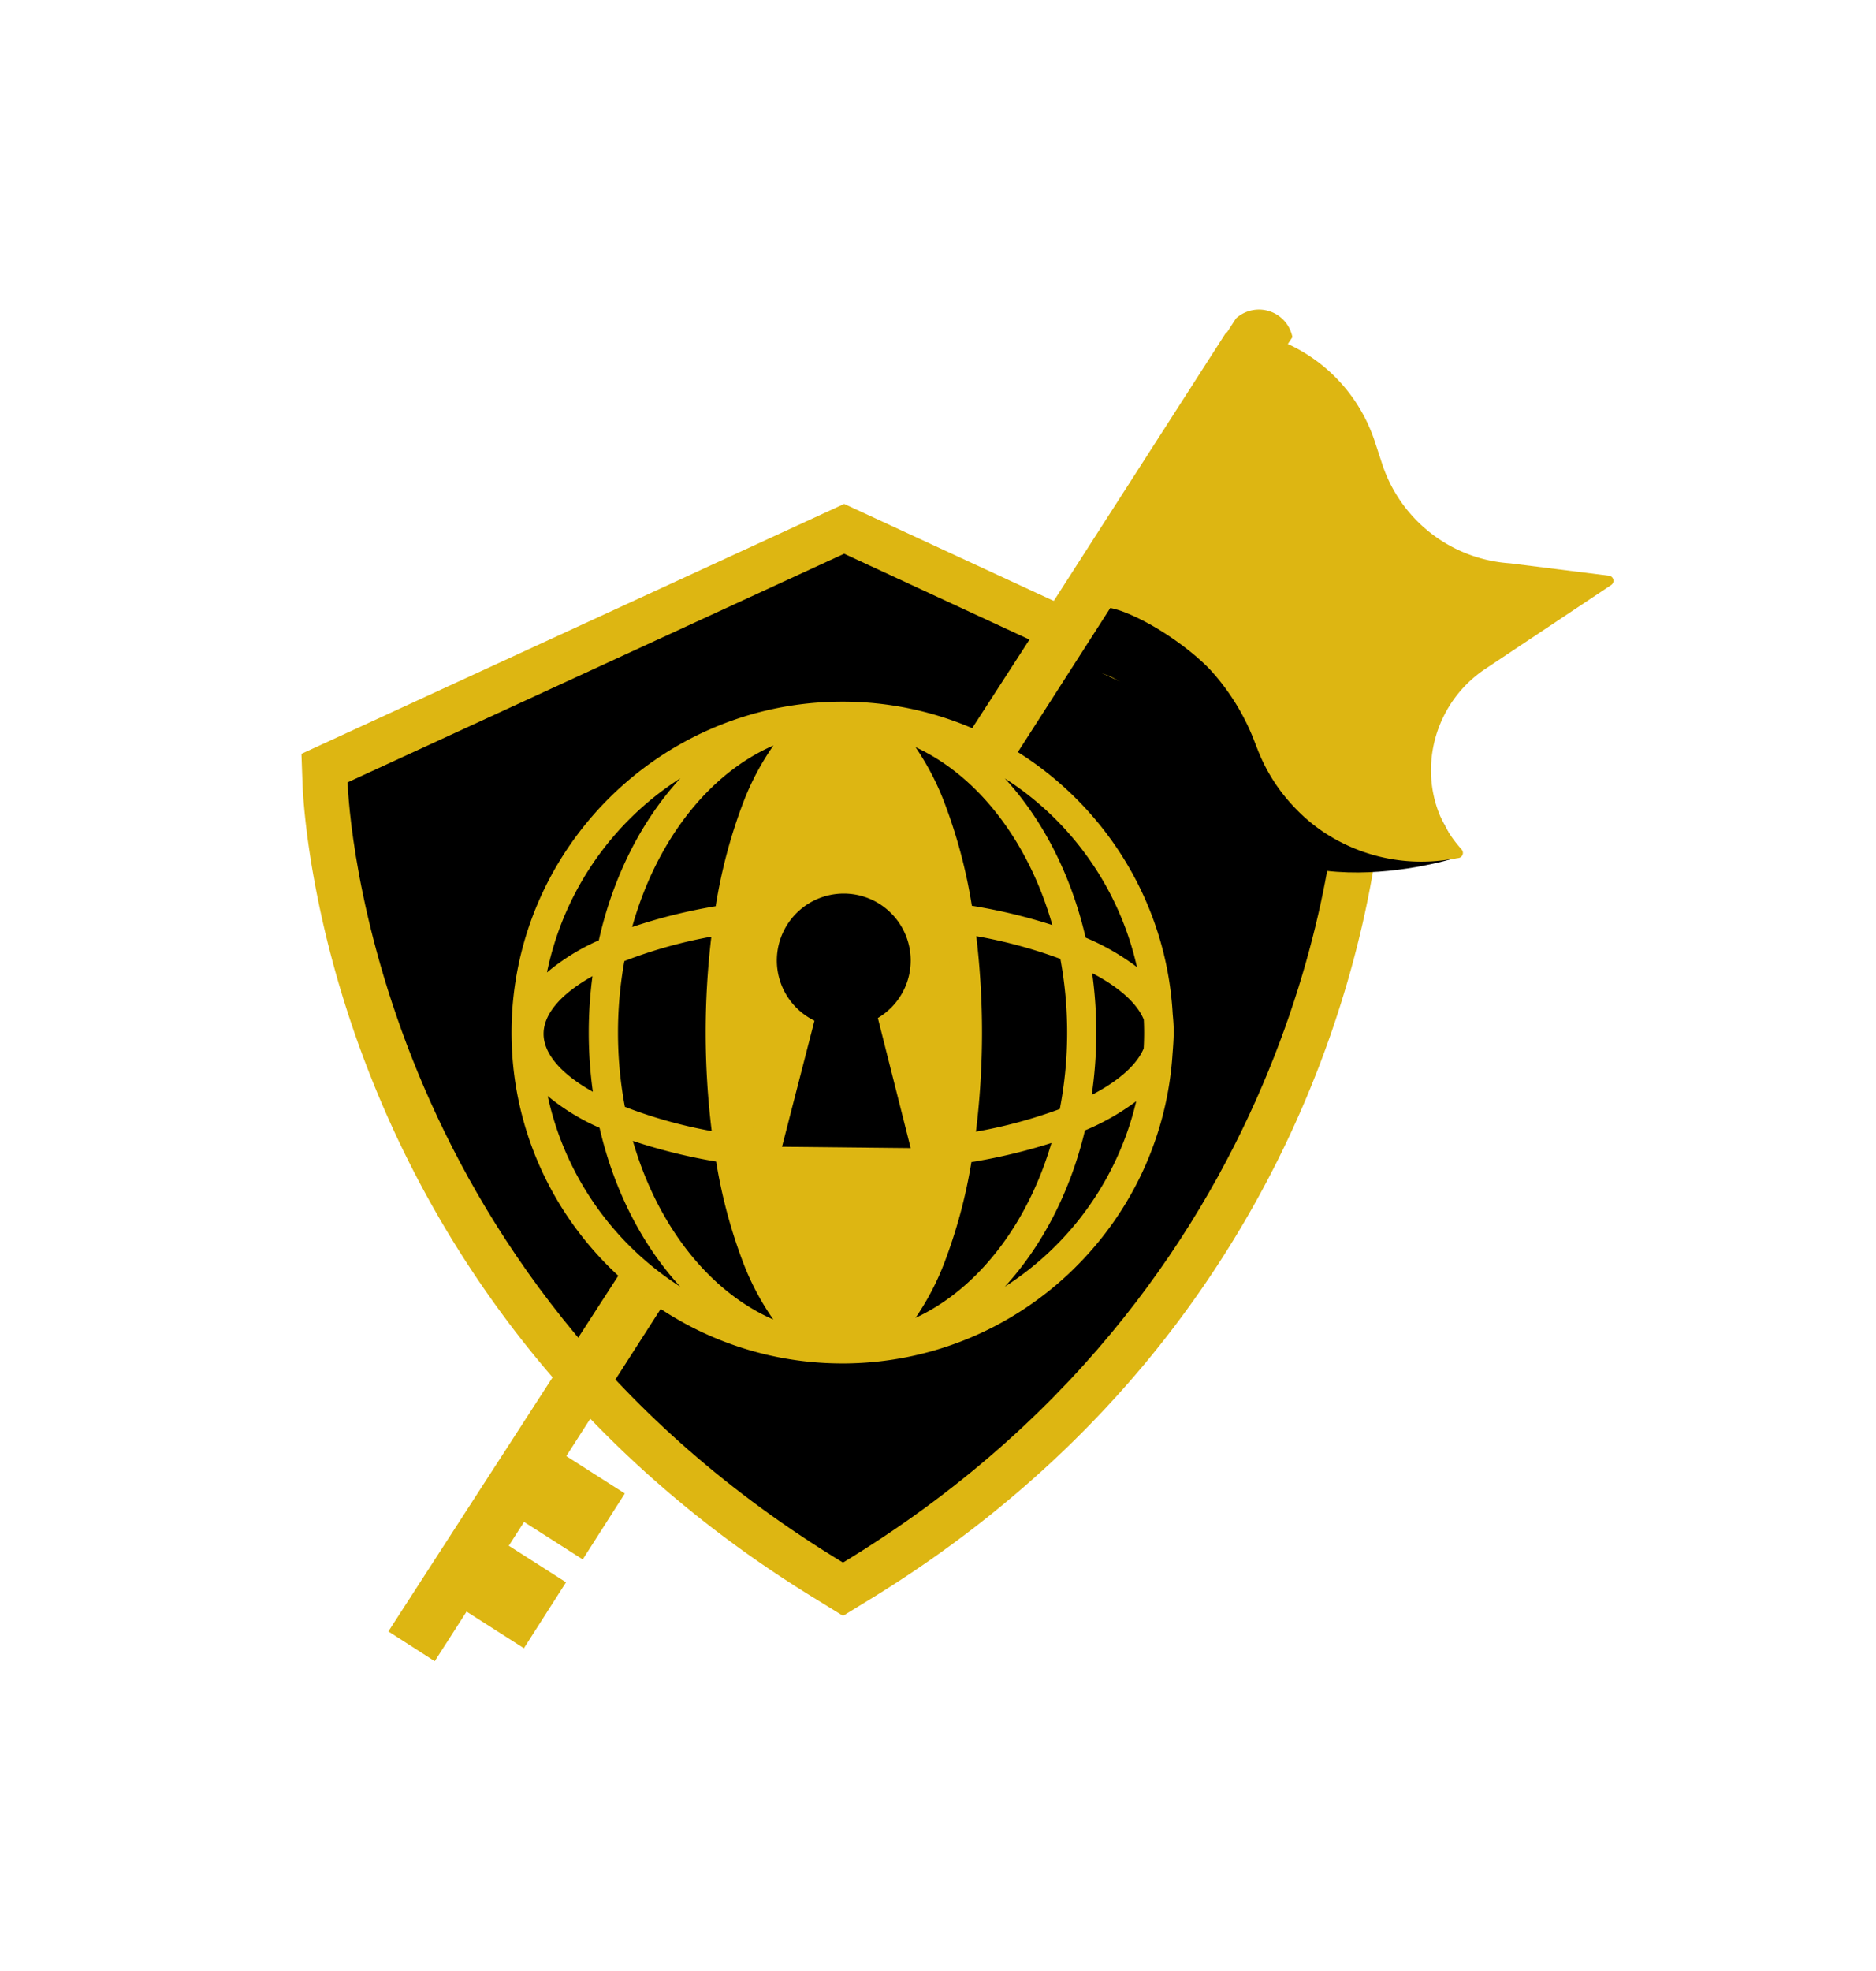
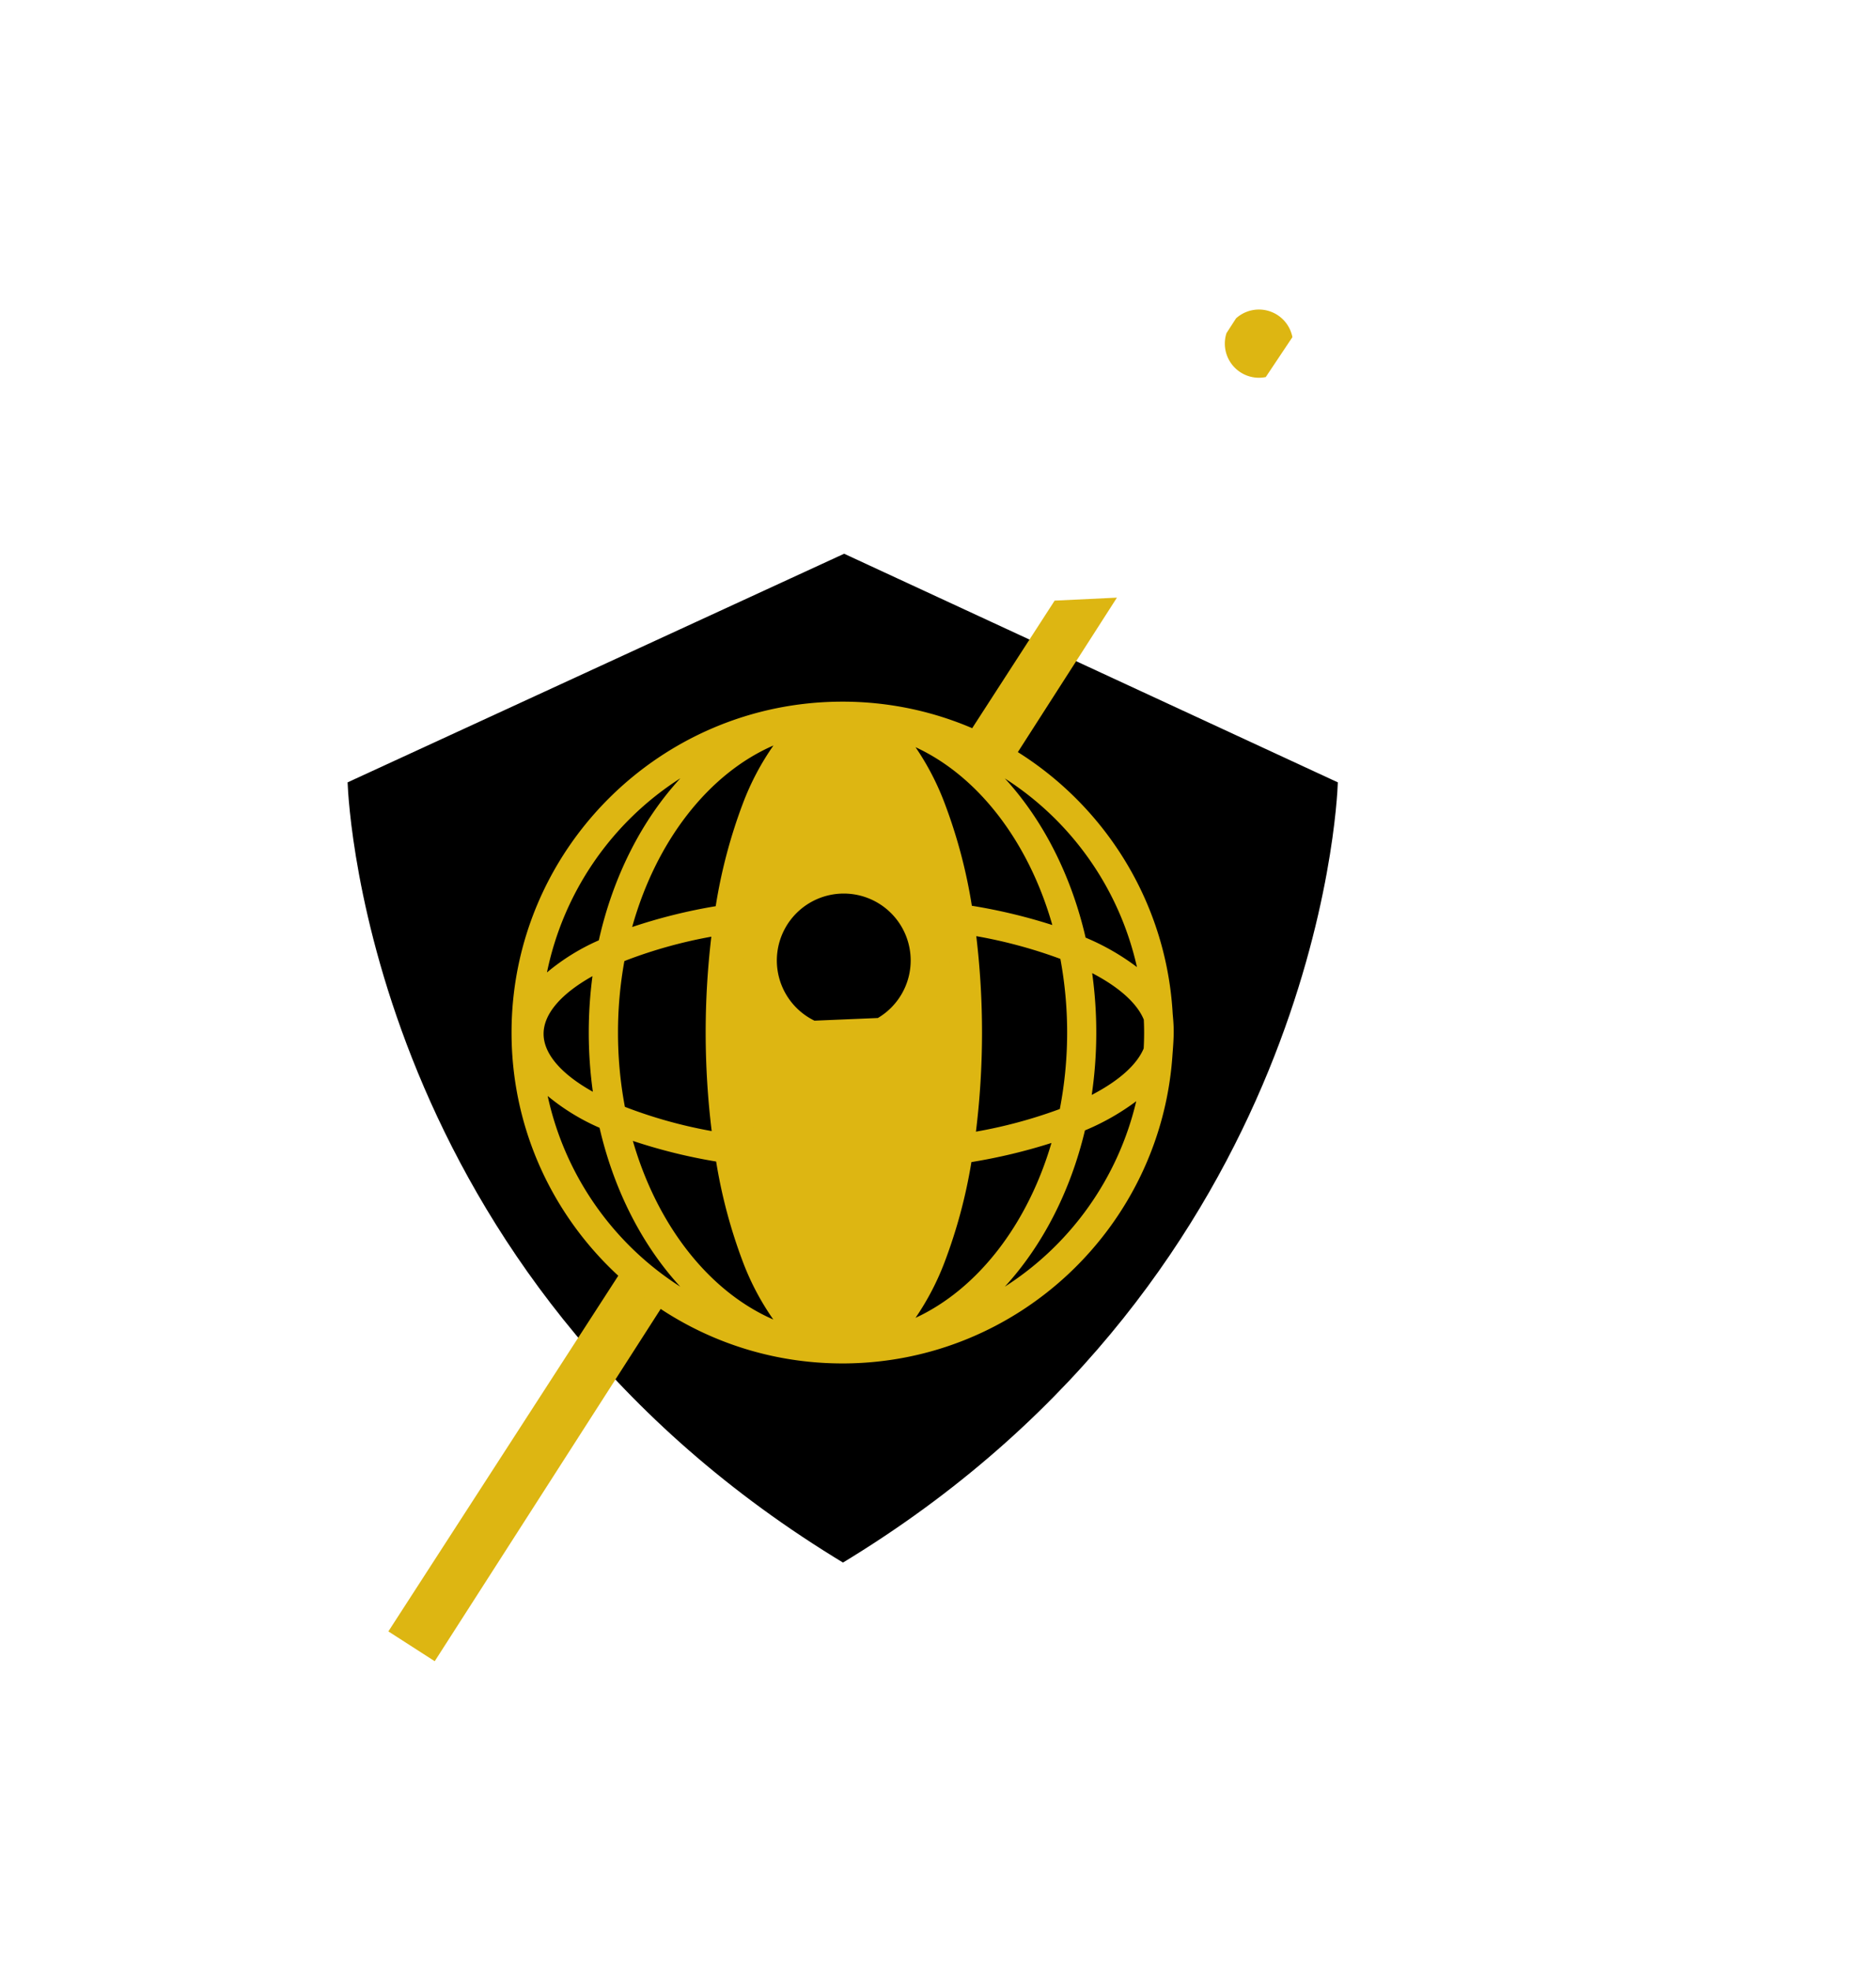
<svg xmlns="http://www.w3.org/2000/svg" viewBox="0 0 776 815">
  <defs>
    <style>.cls-1{fill:#ddb612;}</style>
  </defs>
  <g id="Camada_5" data-name="Camada 5">
-     <path class="cls-1" d="M335,659.77c-45.52-28.16-84.76-62.64-116.67-102.5a436.09,436.09,0,0,1-62.73-106.46C128,383.89,125.36,330.14,125.14,324.23l-.45-12.48L349.19,208.4,572.55,311.77l-.43,12.42c-.2,5.85-2.75,59.06-30.12,125.87a436.72,436.72,0,0,1-62.72,106.86c-32,40.07-71.34,74.71-117,103l-13.56,8.31Z" />
    <path d="M465.19,243.07v0L465,243Z" />
-     <rect class="cls-1" x="195.63" y="643.06" width="32.35" height="32.35" transform="translate(-457.79 482.9) rotate(-57.43)" />
-     <rect class="cls-1" x="219.95" y="606.33" width="32.35" height="32.35" transform="translate(-415.6 486.44) rotate(-57.43)" />
    <path class="cls-1" d="M534.58,139.46l-11,16.47a13.91,13.91,0,0,1-2.82.29,14.12,14.12,0,0,1-13.43-18.45l3.94-6.1h0a14.11,14.11,0,0,1,23.34,7.8Z" />
    <path d="M553.39,323.55c-.33,9.81-9.29,201.8-201,320.39l-3.7,2.26-3.91-2.4c-190.82-118-200.54-308.89-201-320.25L349.17,229Z" />
    <polygon class="cls-1" points="364.54 555.19 397.01 485.25 399.25 382.49 378.7 321.9 360.79 292.9 324.46 302.26 302.09 379.08 298.34 442.78 303.99 482.22 324.93 544.58 348.54 559.87 364.54 555.19" />
    <polygon class="cls-1" points="257.53 524.82 277.36 534.97 179.82 687 160.65 674.67 257.53 524.82" />
    <path class="cls-1" d="M485,436.08c.65-8.29.65-10.78.08-16.79-4-71.55-63.21-128.6-135.63-129.12h-1c-75.46,0-136.85,61.39-136.85,136.84s61.39,136.84,136.85,136.84h1C421.45,563.32,480.37,507,485,436.08ZM349.55,551.73l-.67,0c-10.78-.14-21.82-12.68-30.33-34.46a195.18,195.18,0,0,1-9.71-35.07,335.17,335.17,0,0,0,80.4.14,195.74,195.74,0,0,1-9.68,34.93C371.13,538.86,360.22,551.36,349.55,551.73Zm.05-79.11a315.81,315.81,0,0,1-42.77-2.84,323.19,323.19,0,0,1-.14-84.44,324.17,324.17,0,0,1,84.72-.14,317.3,317.3,0,0,1,2.71,41.8,314.55,314.55,0,0,1-2.86,42.92A315.18,315.18,0,0,1,349.6,472.62Zm30-135.9a196.91,196.91,0,0,1,9.89,36,335.91,335.91,0,0,0-80.82.14,196.64,196.64,0,0,1,9.92-36.19c8.51-21.79,19.55-34.33,30.33-34.46h.67C360.22,302.64,371.13,315.14,379.56,336.72Zm24.28,50.44a199.84,199.84,0,0,1,34.74,9.39,166.79,166.79,0,0,1-.23,62.08A199.21,199.21,0,0,1,403.69,468a335.16,335.16,0,0,0,.15-80.81ZM402,374.58a213.6,213.6,0,0,0-11.2-42.26A109.16,109.16,0,0,0,378.7,309c26,12,46.8,39.17,56.59,73.55A228.46,228.46,0,0,0,402,374.58ZM319.93,308.3a108.27,108.27,0,0,0-12.65,24,214.6,214.6,0,0,0-11.23,42.46,223.77,223.77,0,0,0-34.56,8.61C271.38,347.9,293,320,319.93,308.3ZM255.63,427a165.52,165.52,0,0,1,2.64-29.54l1.05-.42a195.64,195.64,0,0,1,34.92-9.67,335.79,335.79,0,0,0,.15,80.39,195.2,195.2,0,0,1-35.07-9.7l-.84-.33A165.49,165.49,0,0,1,255.63,427Zm-10.4,24.5c-13.11-7.31-20.38-15.71-20.38-23.95s7.21-16.57,20.22-23.86a178.38,178.38,0,0,0,.16,47.81Zm51,28.86a213.28,213.28,0,0,0,11,41.33,108,108,0,0,0,12.65,24c-26.65-11.6-48.06-39-58.1-73.87A225.23,225.23,0,0,0,296.25,480.36ZM378.7,545a109.07,109.07,0,0,0,12.12-23.29,213.19,213.19,0,0,0,11-41.13,231.25,231.25,0,0,0,33.11-7.91C425,506.46,404.39,533.09,378.7,545Zm73.07-142.57c11.23,5.87,18.61,12.52,21.36,19.25.08,1.77.13,3.55.13,5.34q0,3.31-.18,6.57c-2.81,6.73-10.23,13.36-21.49,19.22a178.25,178.25,0,0,0,.18-50.38Zm18.52-2.49a97.6,97.6,0,0,0-21.23-12.18c-6-26-17.78-48.84-33.41-65.84A125.14,125.14,0,0,1,470.29,399.92Zm-188.93-78c-15.84,17.24-27.75,40.44-33.66,66.93a88.59,88.59,0,0,0-21.45,13.29A125.1,125.1,0,0,1,281.36,321.9ZM226.54,453.24A89.69,89.69,0,0,0,248,466.4c6,26,17.78,48.73,33.38,65.7A125.1,125.1,0,0,1,226.54,453.24ZM415.65,532.1C431,515.37,442.71,493,448.78,467.48A98.31,98.31,0,0,0,470,455.41,125.17,125.17,0,0,1,415.65,532.1Z" />
    <path class="cls-1" d="M306,487.67l15.39-59.78a41.29,41.29,0,1,1,68.94-30.67,41.49,41.49,0,0,1-11.85,28.92l15.76,62.44Z" />
-     <path d="M376.7,397.22a27.68,27.68,0,1,0-39.8,24.88l-13.42,52.14,53.22.55L363.12,421A27.65,27.65,0,0,0,376.7,397.22Z" />
-     <path d="M604.35,354.1s-77.44,26.23-107.41-25-33.73-53.71-63.7-51.21L467,233l88.68,30Z" />
-     <path class="cls-1" d="M666.37,242l-52,34.64c-24.27,16.18-30,50-11.58,72.54.49.6,1,1.19,1.49,1.77l.33.38a2.13,2.13,0,0,1-1.27,3.5l-4,.61a73,73,0,0,1-52.42-11.72A71.05,71.05,0,0,1,535,333.42a72.52,72.52,0,0,1-15-24l-1-2.54a93.1,93.1,0,0,0-17.83-29.28c-6.08-6.78-21.58-19-36.76-24.7-11.79-4.39-29.62-2.67-29.62-2.67v0l72.23-112.47c.43-.68,4.23-.81,6.49-.83a17.81,17.81,0,0,1,3.18.27,67.46,67.46,0,0,1,50,40.1q1.1,2.59,2,5.29l3.07,9.37a59.81,59.81,0,0,0,52.87,41l40.82,5.11A2.12,2.12,0,0,1,666.37,242Z" />
+     <path d="M376.7,397.22a27.68,27.68,0,1,0-39.8,24.88L363.12,421A27.65,27.65,0,0,0,376.7,397.22Z" />
    <polygon class="cls-1" points="462.01 247.16 417.96 315.82 398.6 306.62 436.25 248.39 462.01 247.16" />
  </g>
</svg>